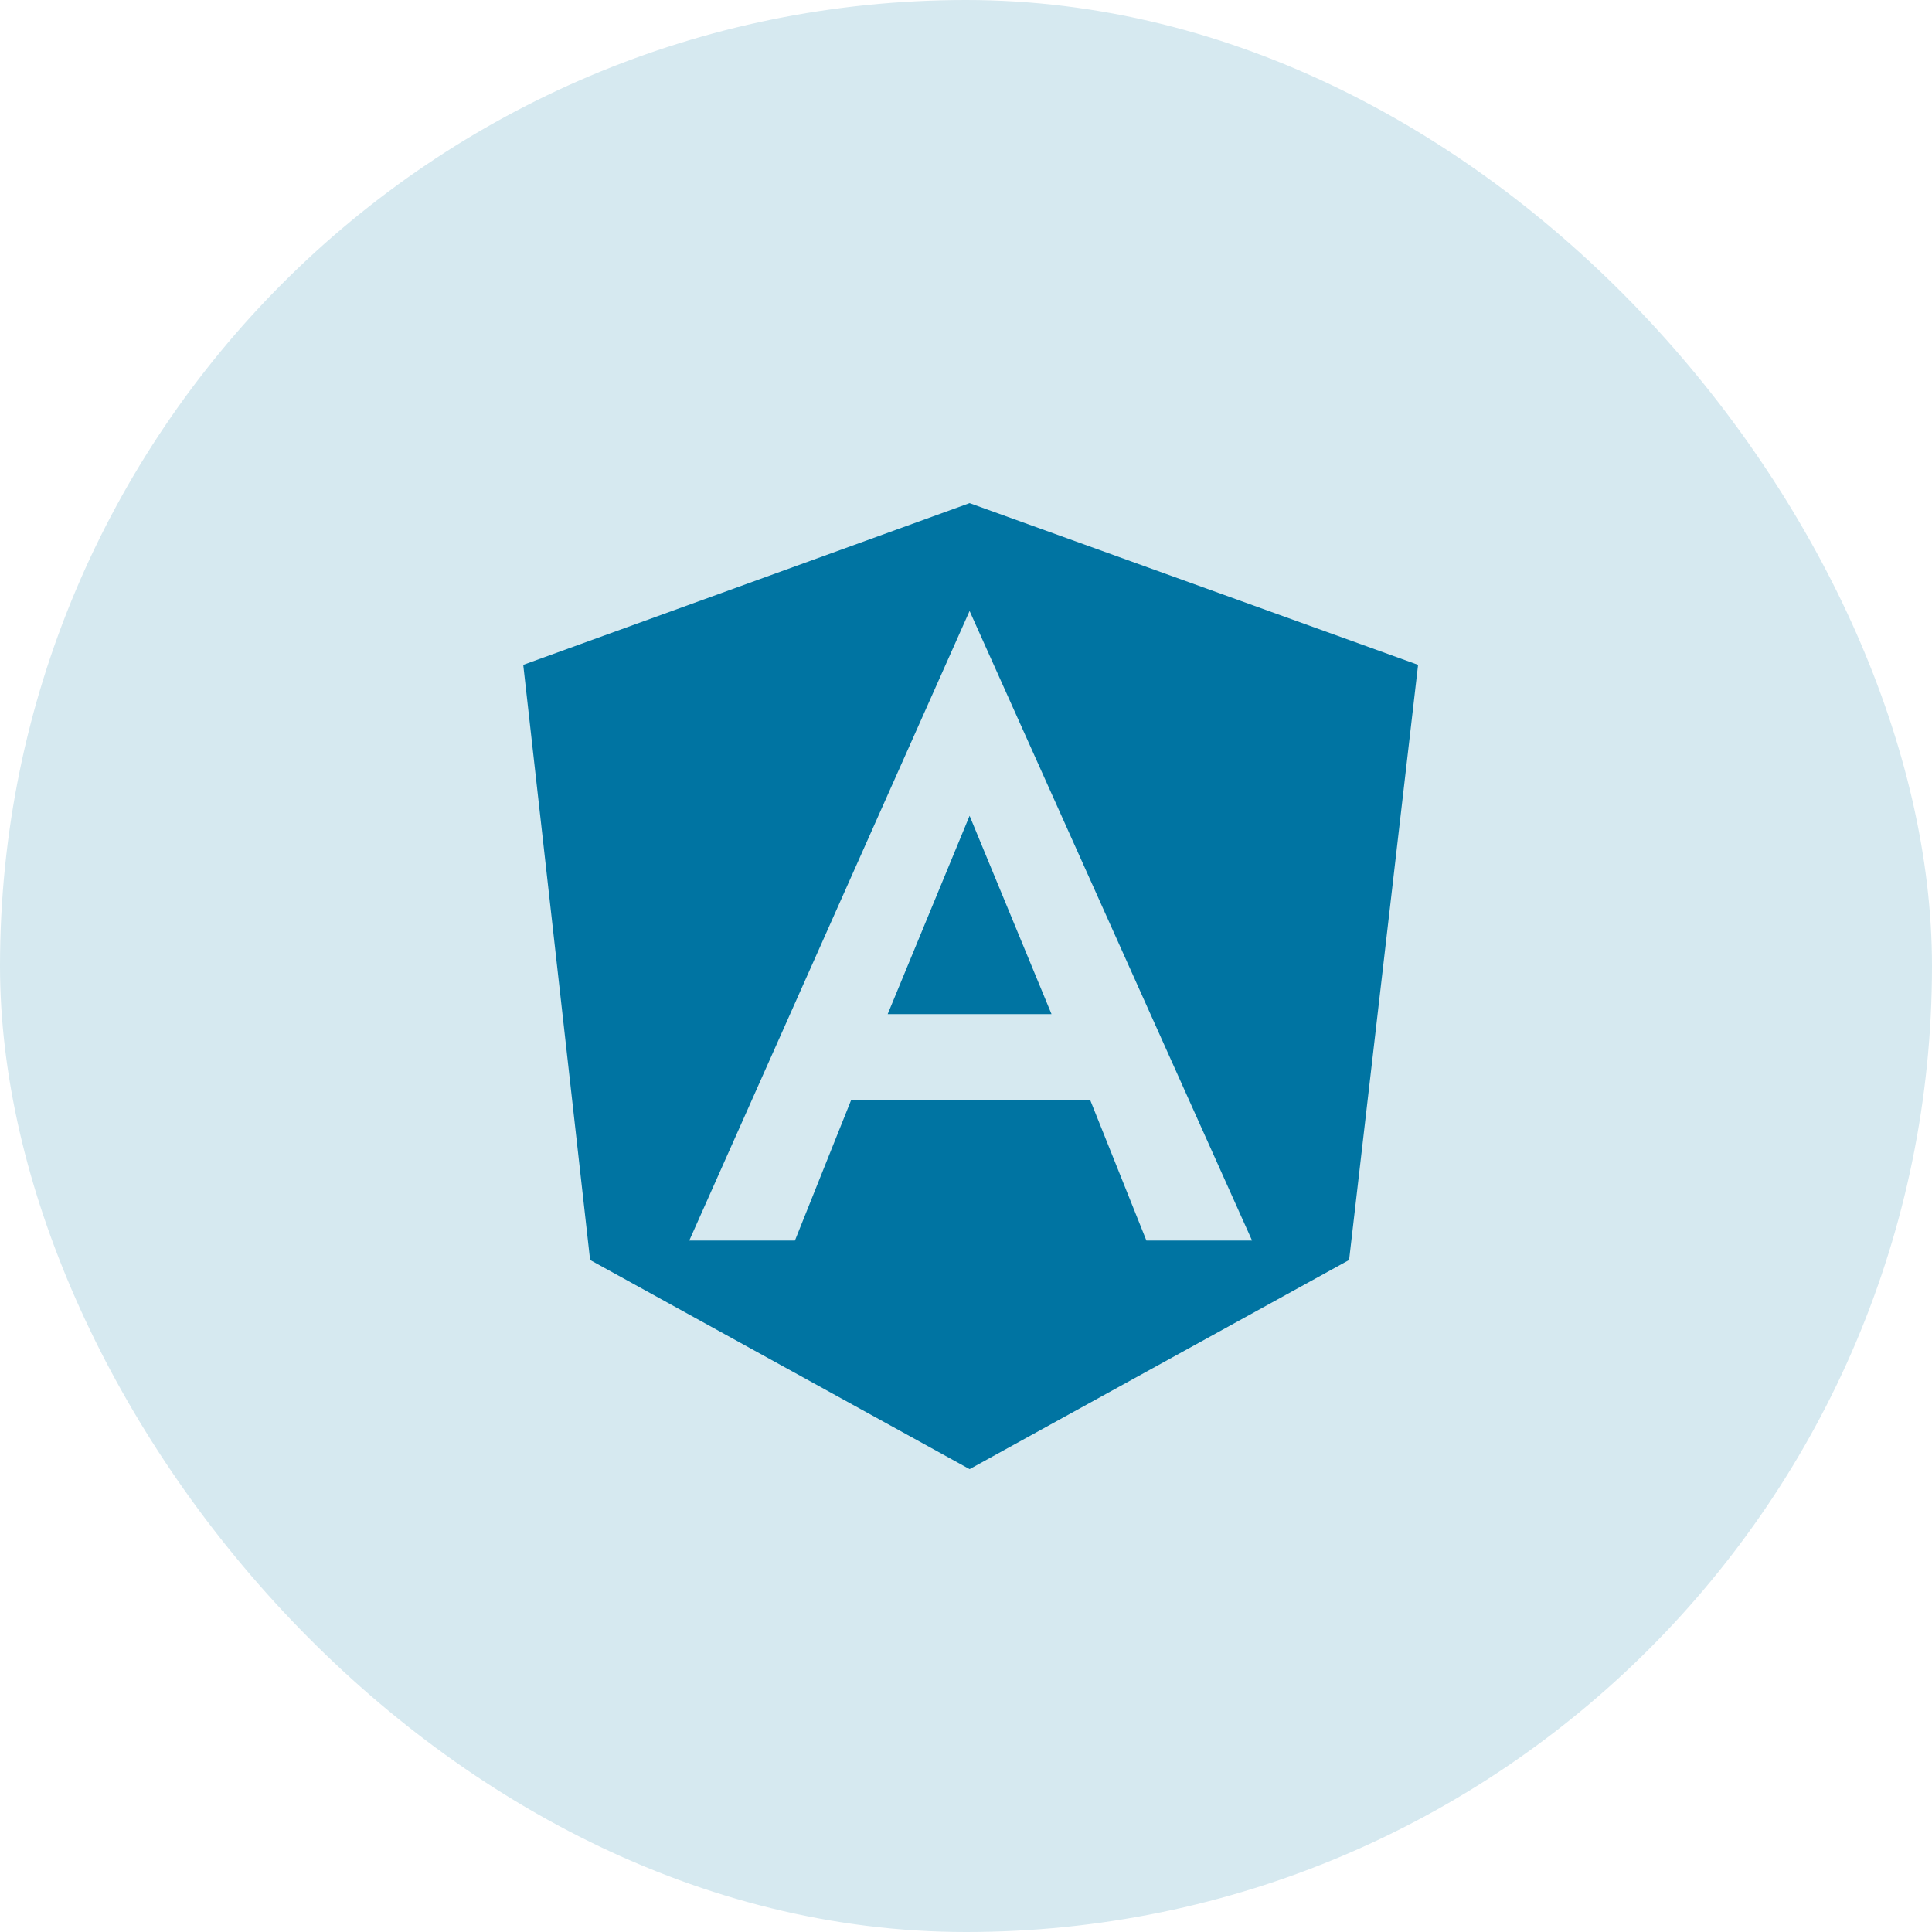
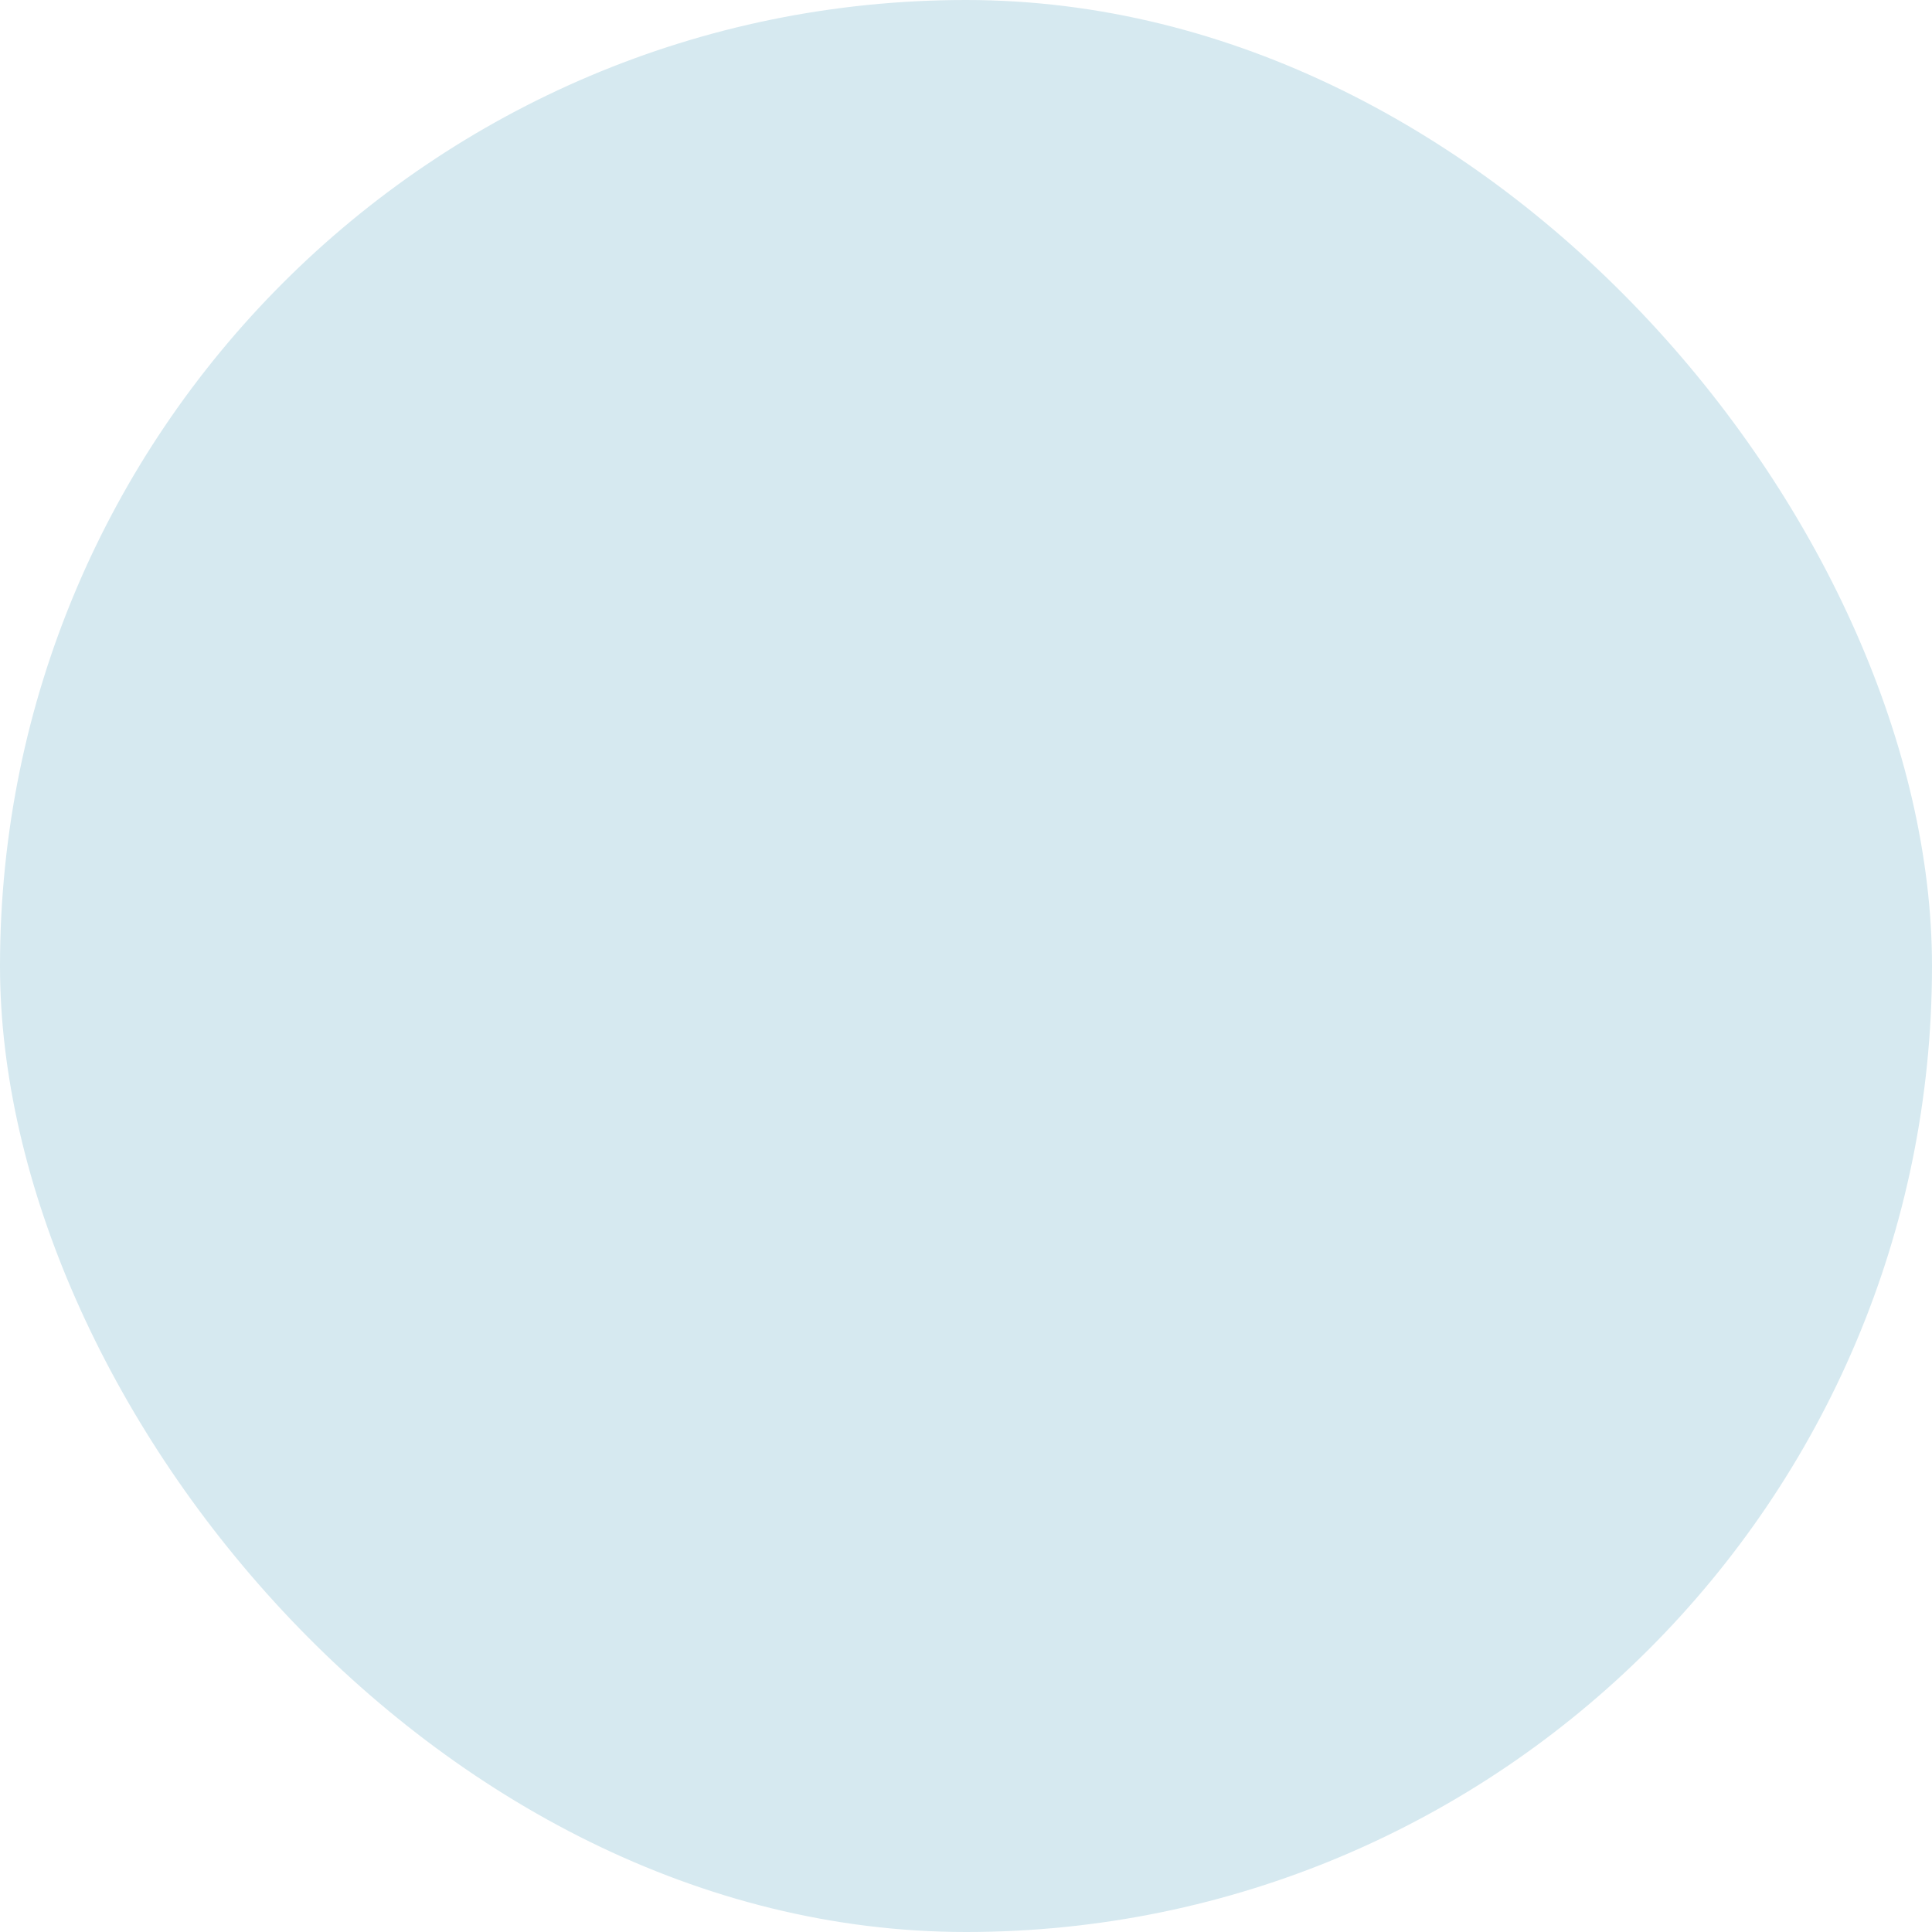
<svg xmlns="http://www.w3.org/2000/svg" width="48" height="48" viewBox="0 0 48 48" fill="none">
  <rect width="48" height="48" rx="24" fill="#D6E9F0" />
-   <path d="M22.054 25.196H26.125L24.089 20.268L22.054 25.196ZM24.089 12.5L13 16.518L14.661 31.304L24.089 36.5L33.518 31.304L35.232 16.518L24.089 12.5ZM31.107 30.821H28.482L27.089 27.339H21.143L19.75 30.821H17.125L24.089 15.179L31.107 30.821Z" fill="#0074A2" />
</svg>